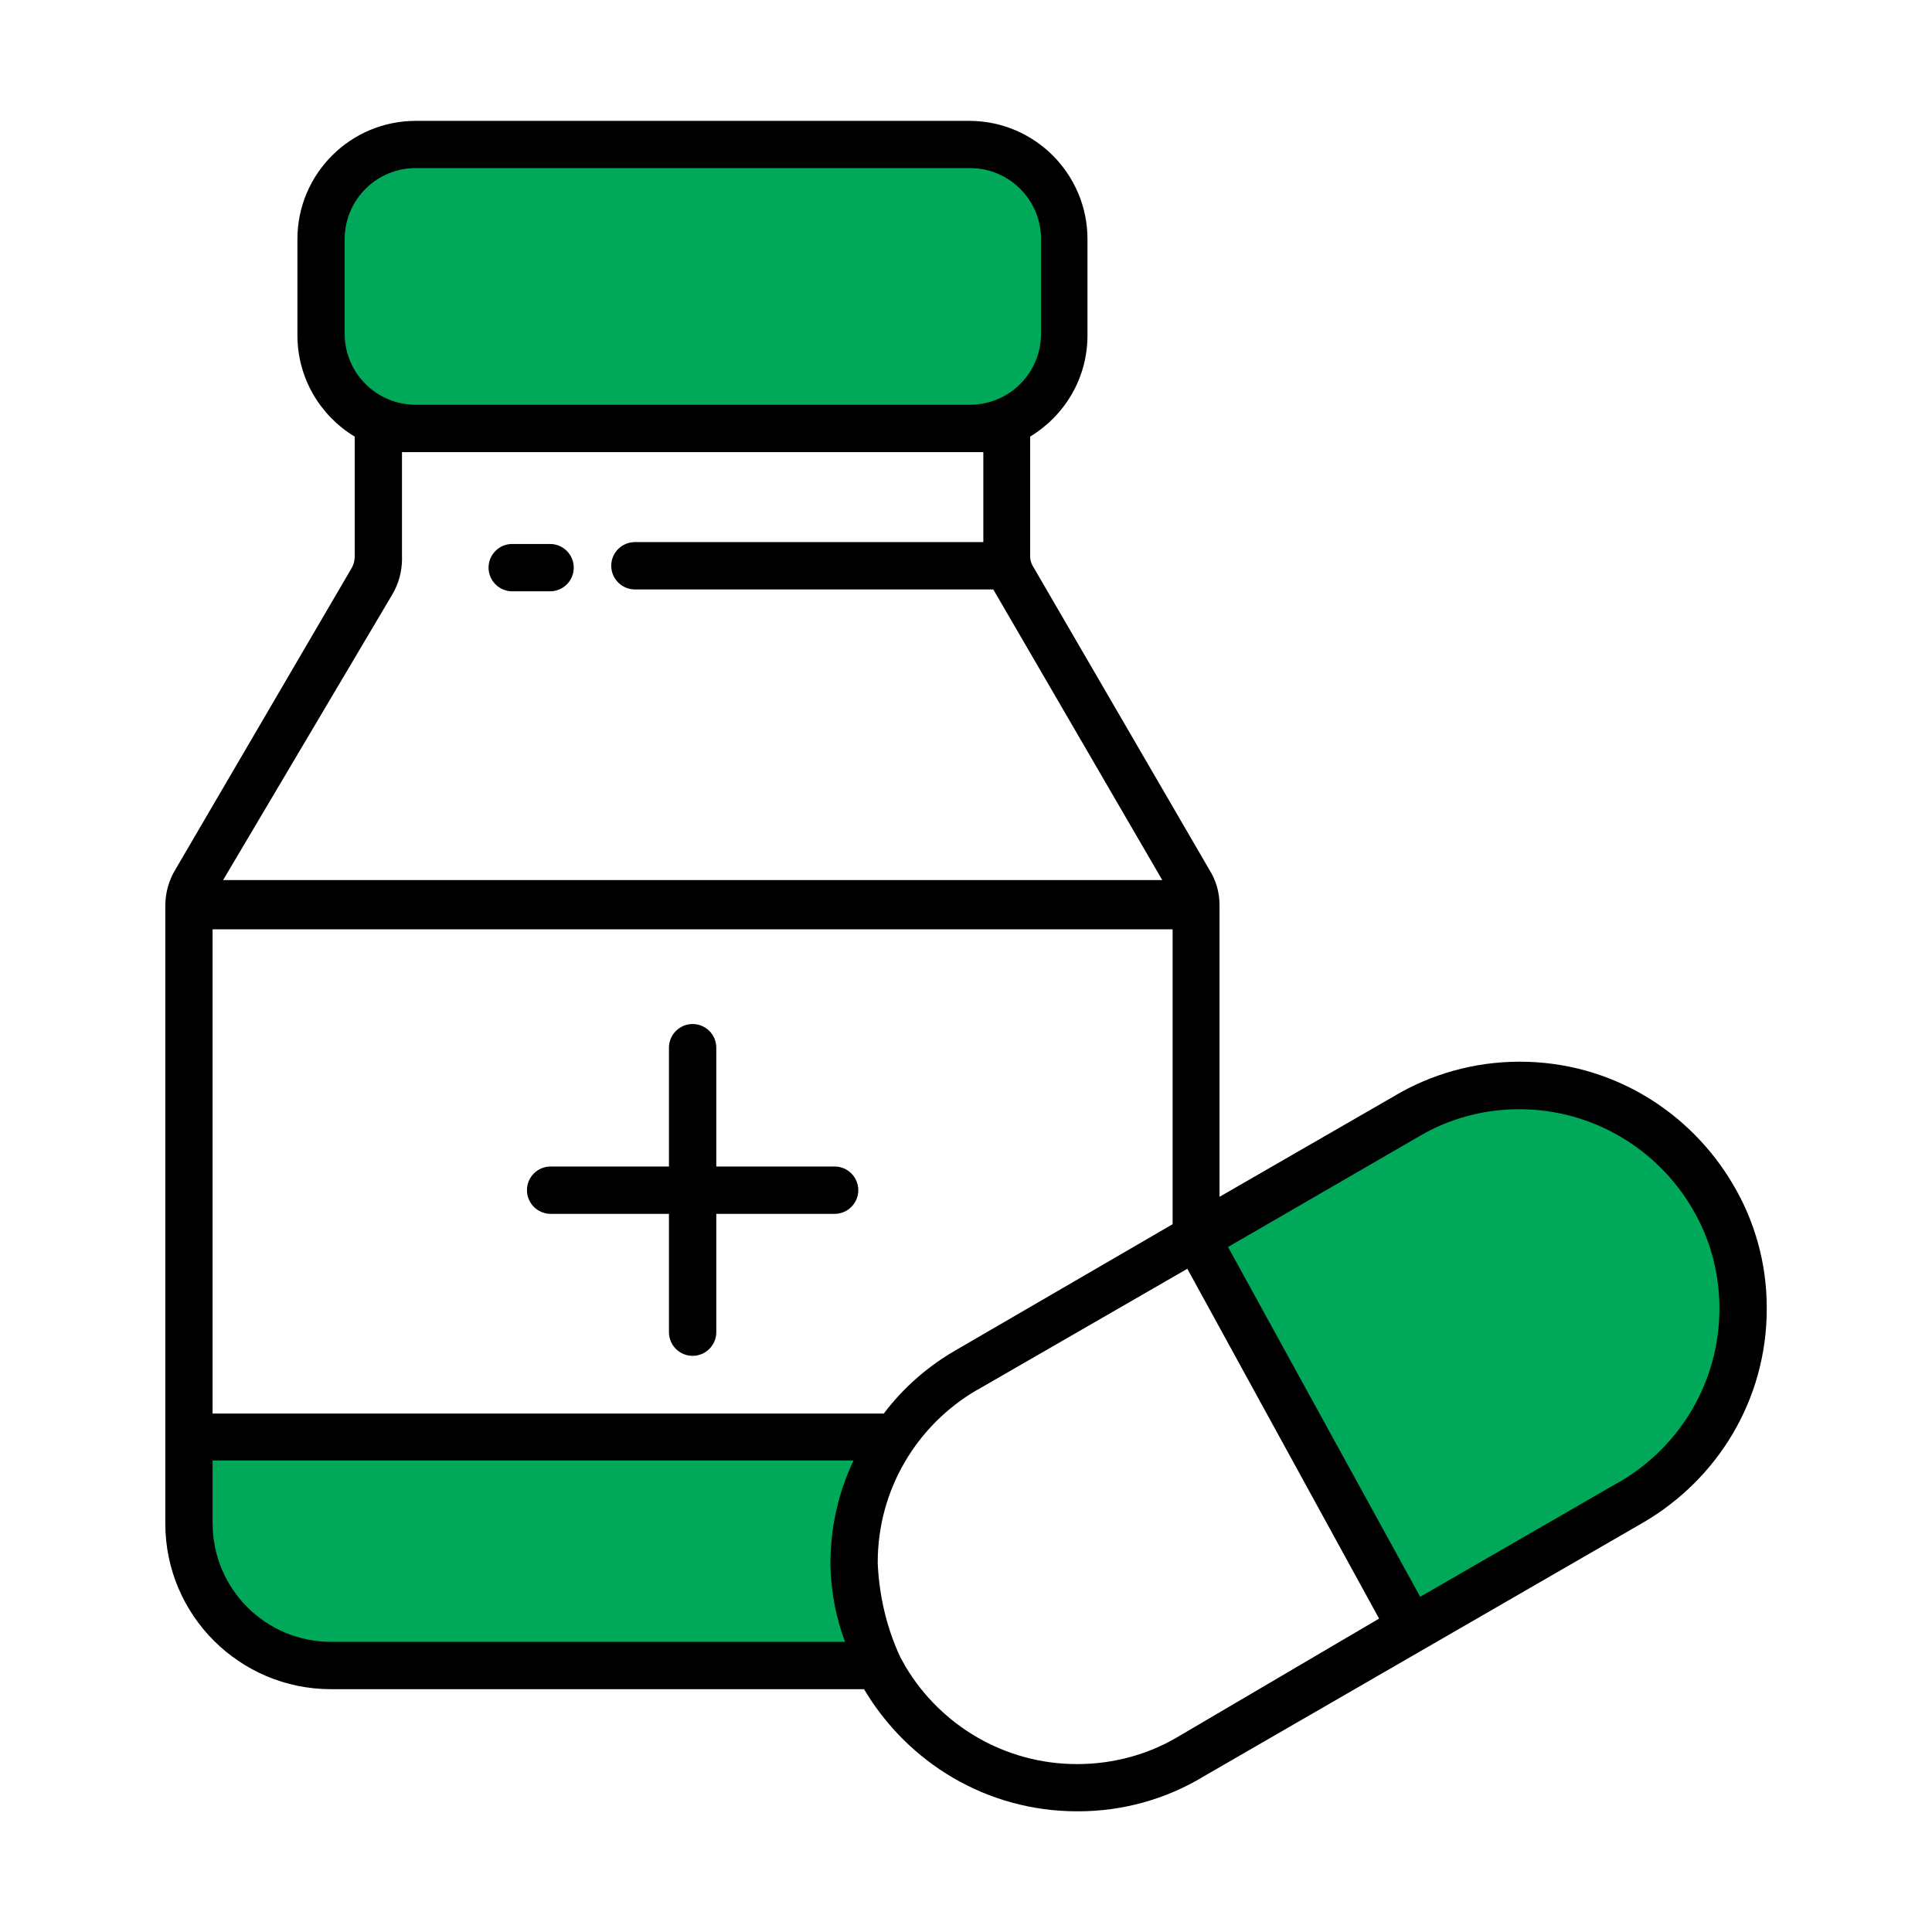
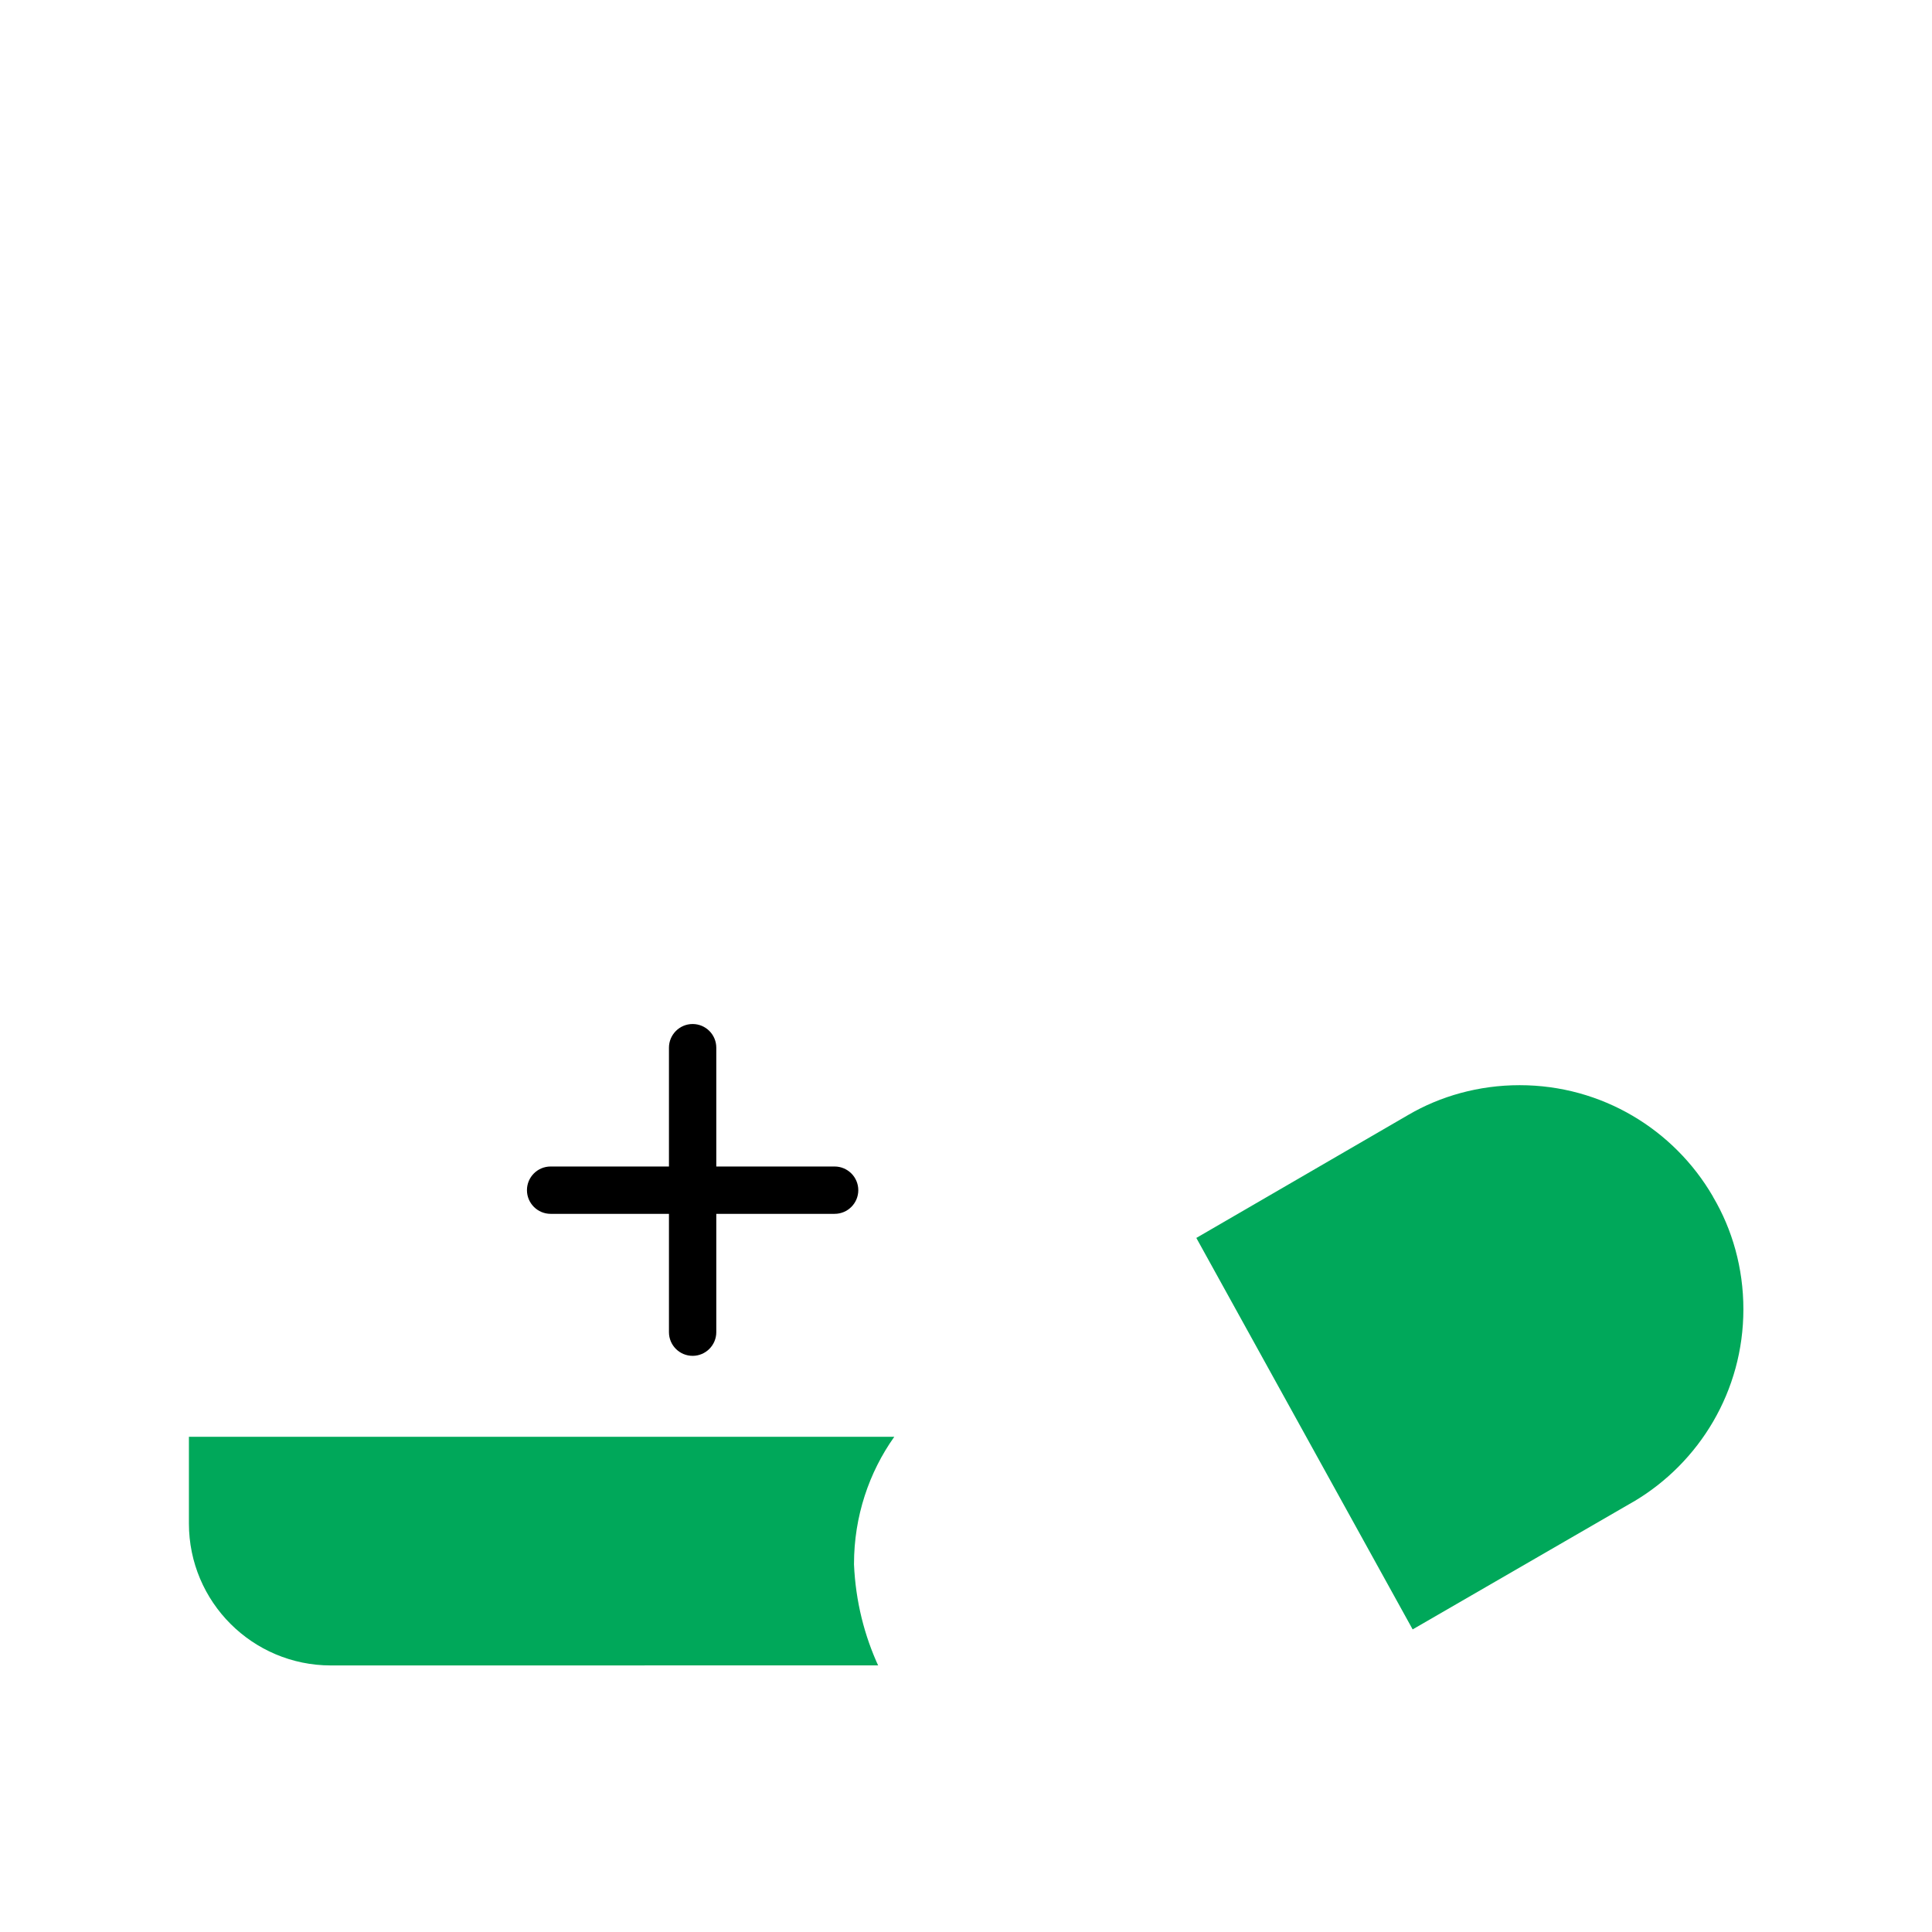
<svg xmlns="http://www.w3.org/2000/svg" version="1.1" width="32" height="32" viewBox="0 0 32 32">
  <title>medical-expense1</title>
-   <path fill="#00a85a" d="M16.067 7.128h-9.19c-0.866 0-1.568-0.702-1.568-1.568v0-1.568c0-0.866 0.702-1.568 1.568-1.568v0h9.19c0.866 0 1.568 0.702 1.568 1.568v0 1.568c0 0.866-0.702 1.568-1.568 1.568v0z" />
  <path fill="#00a85a" d="M28.377 19.83c0.314 0.532 0.499 1.172 0.499 1.855 0 1.355-0.728 2.54-1.815 3.185l-0.017 0.009-3.646 2.109-3.583-6.484 3.513-2.039c0.529-0.309 1.164-0.491 1.842-0.491 1.365 0 2.557 0.738 3.198 1.838l0.009 0.018z" />
  <path fill="#00a85a" d="M5.481 27.585c-1.299 0-2.352-1.053-2.352-2.352v0-1.435h11.683c-0.417 0.587-0.667 1.317-0.667 2.106 0 0.004 0 0.008 0 0.011v-0.001c0.027 0.611 0.172 1.181 0.412 1.698l-0.012-0.028z" />
-   <path fill="#000" d="M8.484 9.794h0.627c0.217 0 0.392-0.176 0.392-0.392s-0.176-0.392-0.392-0.392v0h-0.627c-0.217 0-0.392 0.176-0.392 0.392s0.176 0.392 0.392 0.392v0z" />
-   <path fill="#000" d="M28.714 19.634c-0.719-1.233-2.035-2.049-3.541-2.049-0.755 0-1.462 0.205-2.068 0.562l0.019-0.010-2.925 1.686v-4.822c0-0.004 0-0.008 0-0.012 0-0.213-0.061-0.413-0.167-0.581l0.003 0.005-2.917-5.018c-0.034-0.050-0.055-0.111-0.055-0.178 0-0.004 0-0.008 0-0.011l-0 0.001v-1.976c0.571-0.347 0.947-0.964 0.949-1.67v-1.568c0-0.009 0-0.020 0-0.031 0-1.077-0.869-1.952-1.944-1.96h-9.182c-1.083 0-1.96 0.878-1.96 1.96v0 1.568c-0 0.007-0 0.014-0 0.022 0 0.709 0.376 1.33 0.94 1.674l0.009 0.005v1.976c0 0.003 0 0.007 0 0.011 0 0.068-0.018 0.131-0.048 0.187l0.001-0.002-2.925 5.003c-0.103 0.17-0.165 0.376-0.165 0.596 0 0 0 0 0 0v0 10.232c0 1.516 1.229 2.744 2.744 2.744v0h8.829c0.724 1.219 2.034 2.023 3.531 2.023 0.002 0 0.004 0 0.006 0h-0c0.003 0 0.007 0 0.010 0 0.747 0 1.447-0.204 2.047-0.559l-0.019 0.010 7.331-4.234c1.232-0.719 2.046-2.034 2.046-3.54 0-0.001 0-0.003 0-0.004v0c0-0.004 0-0.008 0-0.012 0-0.747-0.204-1.446-0.559-2.045l0.010 0.019zM15.792 22.386c-0.456 0.27-0.839 0.613-1.146 1.017l-0.007 0.010h-11.118v-8.021h15.901v4.885zM5.709 3.96c0-0.65 0.527-1.176 1.176-1.176v0h9.182c0.65 0 1.176 0.527 1.176 1.176v0 1.568c0 0.65-0.527 1.176-1.176 1.176v0h-9.19c-0.646-0.004-1.168-0.529-1.168-1.176 0 0 0-0 0-0v0zM6.501 9.841c0.099-0.169 0.158-0.373 0.158-0.59 0-0.016-0-0.031-0.001-0.047l0 0.002v-1.717h9.629v1.49h-5.771c-0.217 0-0.392 0.176-0.392 0.392s0.176 0.392 0.392 0.392v0h5.936l2.799 4.814h-15.556zM3.521 25.233v-1.043h10.617c-0.243 0.504-0.384 1.096-0.384 1.721 0 0.001 0 0.003 0 0.004v-0c0.009 0.461 0.097 0.899 0.252 1.305l-0.009-0.026h-8.515c-1.083 0-1.96-0.878-1.96-1.96v0zM19.493 28.777c-0.474 0.278-1.044 0.442-1.652 0.442-1.207 0-2.262-0.646-2.84-1.611l-0.087-0.156c-0.216-0.459-0.352-0.995-0.376-1.56l-0-0.009c0-0.002 0-0.004 0-0.005 0-1.214 0.655-2.275 1.631-2.848l0.016-0.008 3.481-2.007 3.176 5.794zM26.824 24.543l-3.301 1.905-3.183-5.794 3.183-1.843c0.471-0.276 1.037-0.439 1.641-0.439 0.002 0 0.004 0 0.006 0h-0c1.22 0.004 2.286 0.664 2.861 1.647l0.009 0.016c0.276 0.468 0.439 1.031 0.439 1.633 0 0.005 0 0.010-0 0.015v-0.001c-0.003 1.216-0.661 2.279-1.639 2.854l-0.016 0.008z" />
  <path fill="#000" d="M13.824 19.321h-1.96v-1.968c0-0.217-0.176-0.392-0.392-0.392s-0.392 0.176-0.392 0.392v0 1.968h-1.96c-0.217 0-0.392 0.176-0.392 0.392s0.176 0.392 0.392 0.392v0h1.96v1.96c0 0.217 0.176 0.392 0.392 0.392s0.392-0.176 0.392-0.392v0-1.96h1.96c0.217 0 0.392-0.176 0.392-0.392s-0.176-0.392-0.392-0.392v0z" />
</svg>